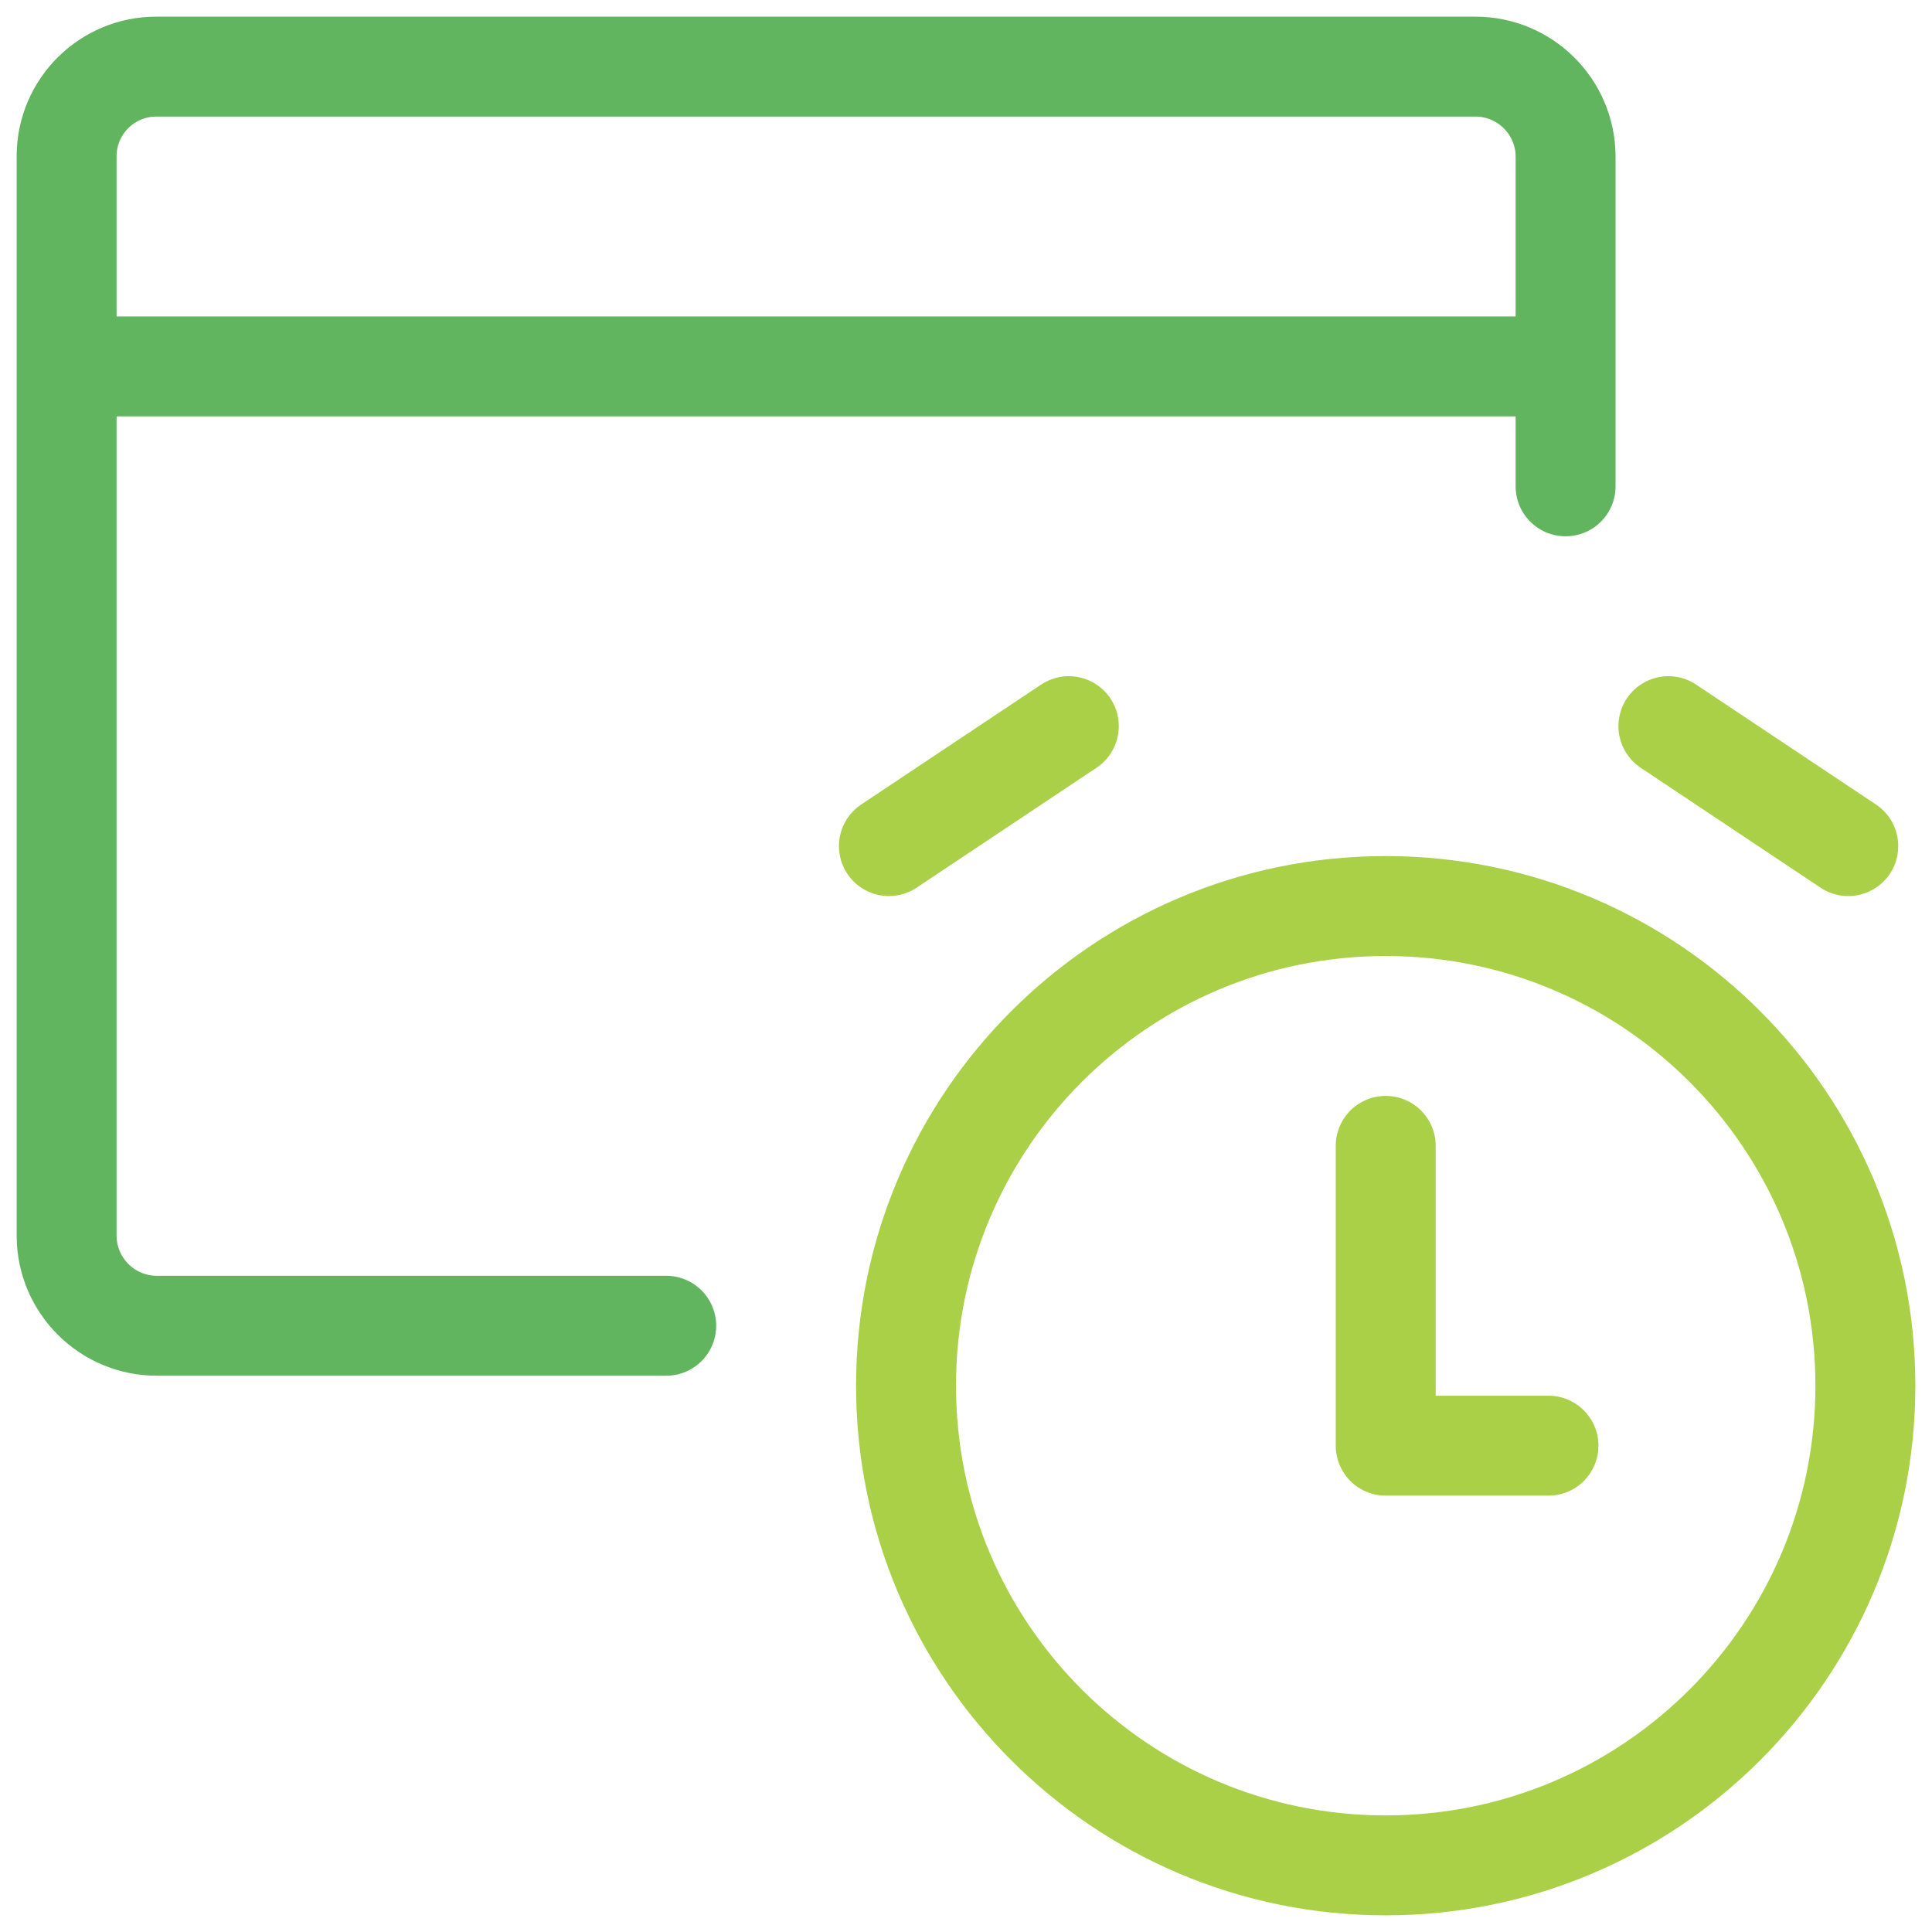
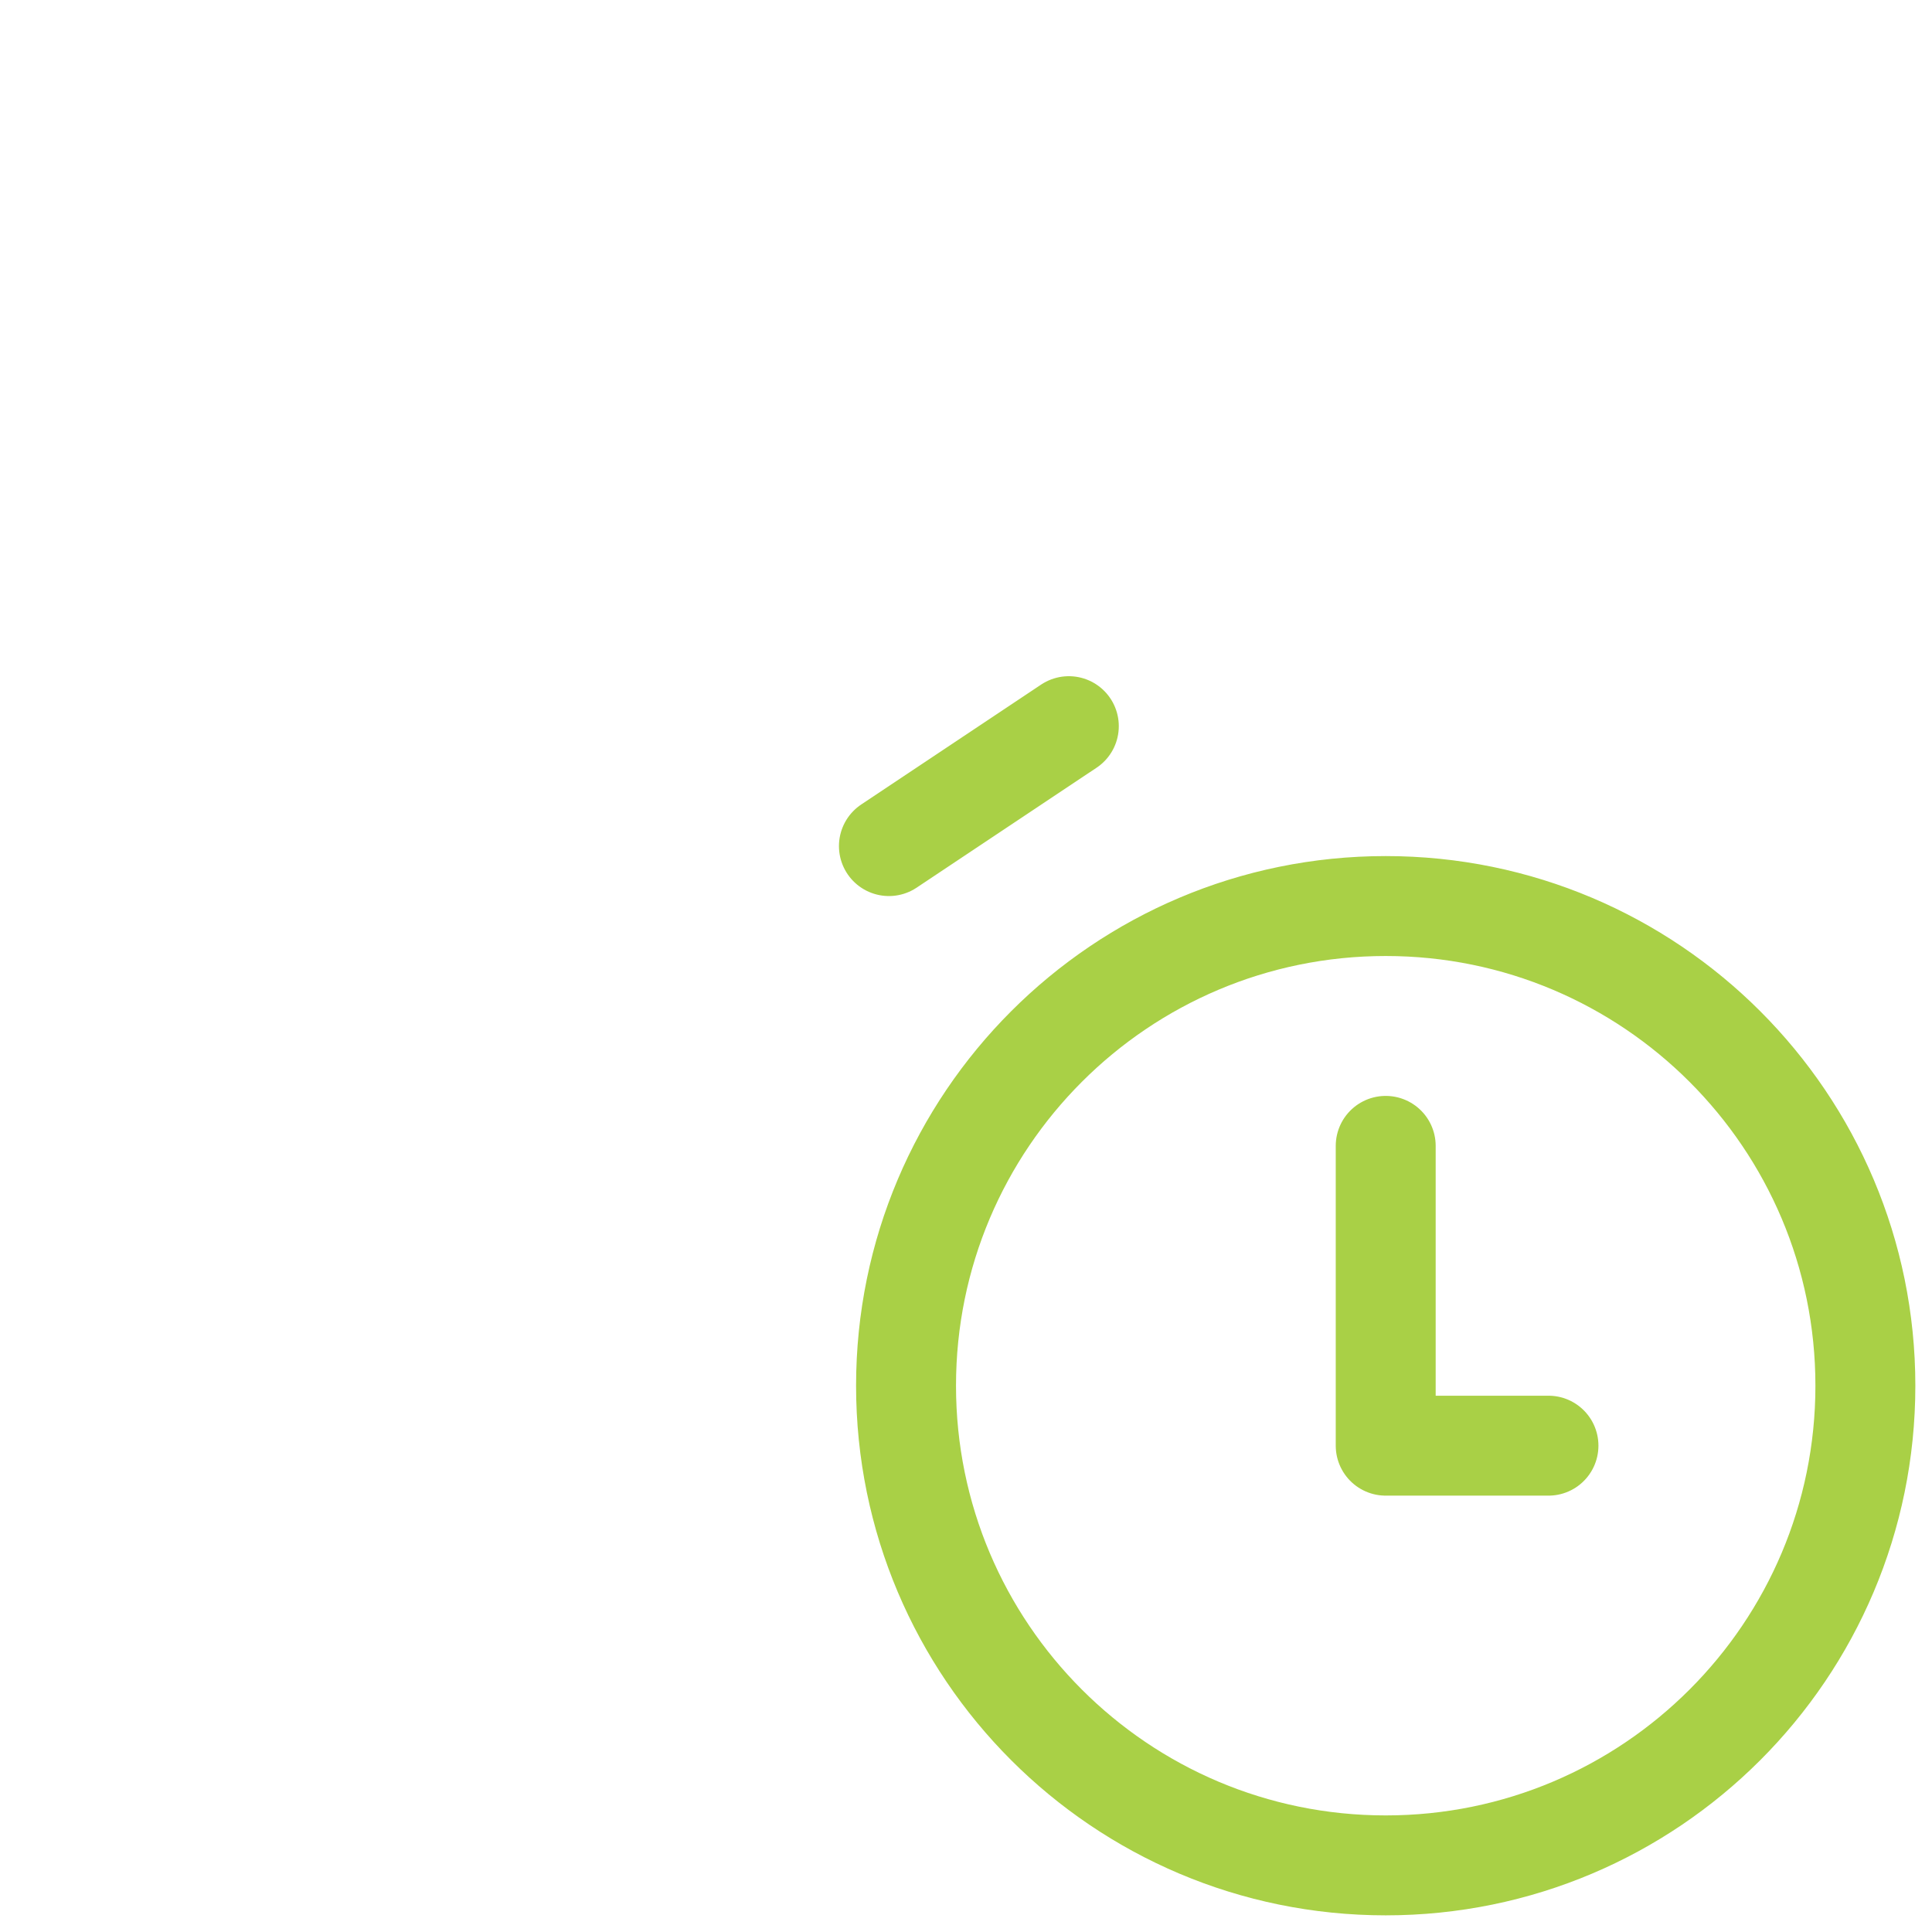
<svg xmlns="http://www.w3.org/2000/svg" width="58" height="58" viewBox="0 0 58 58" fill="none">
-   <path d="M47 14.6V4.683C46.987 3.195 45.774 1.996 44.286 2H4.7C3.219 1.995 2.012 3.188 2 4.669V37.114C2.013 38.603 3.225 39.803 4.714 39.8H20M2 11H47" stroke="#61B55F" stroke-width="3" stroke-linecap="round" stroke-linejoin="round" />
-   <path d="M41.6 34.4V43.4H46.486M26.686 25.4L32.087 21.8M55.486 25.4L50.087 21.8M41.6 56C49.553 56 56 49.553 56 41.6C56 33.647 49.553 27.2 41.6 27.2C33.647 27.2 27.2 33.647 27.2 41.6C27.2 49.553 33.647 56 41.6 56Z" stroke="#A9D046" stroke-width="3" stroke-linecap="round" stroke-linejoin="round" />
+   <path d="M41.6 34.4V43.4H46.486M26.686 25.4L32.087 21.8M55.486 25.4M41.6 56C49.553 56 56 49.553 56 41.6C56 33.647 49.553 27.2 41.6 27.2C33.647 27.2 27.2 33.647 27.2 41.6C27.2 49.553 33.647 56 41.6 56Z" stroke="#A9D046" stroke-width="3" stroke-linecap="round" stroke-linejoin="round" />
</svg>